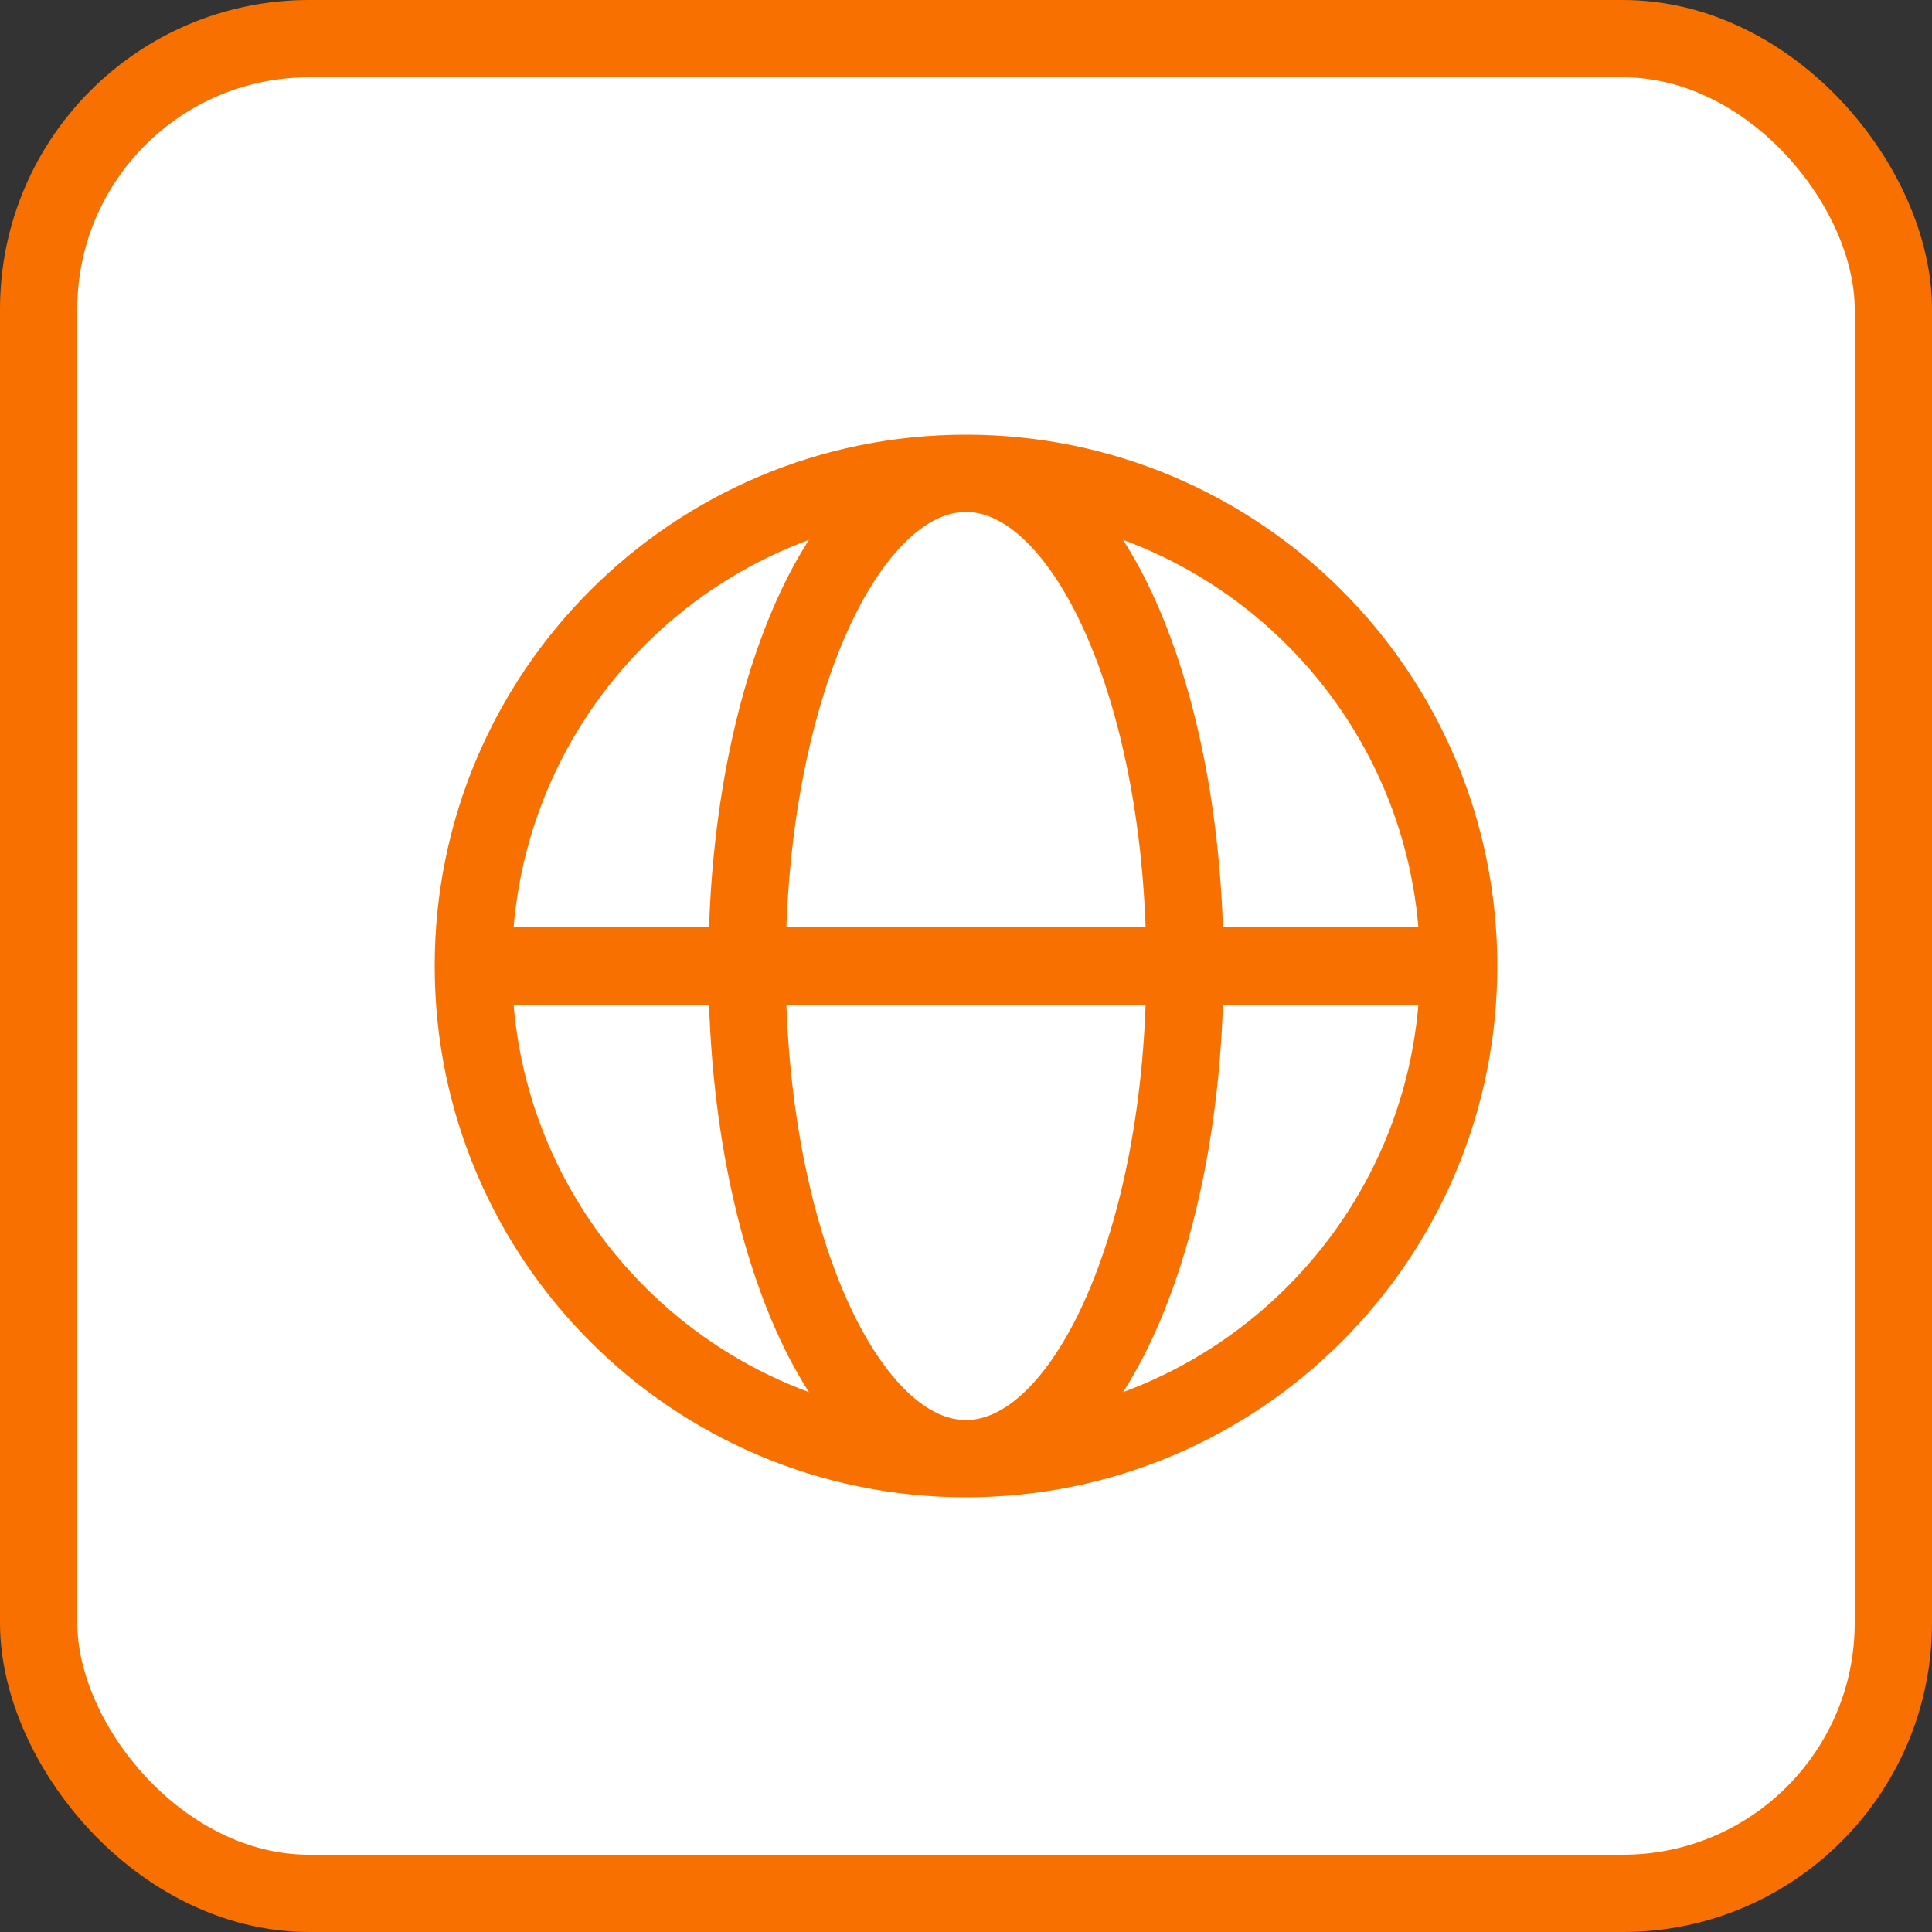
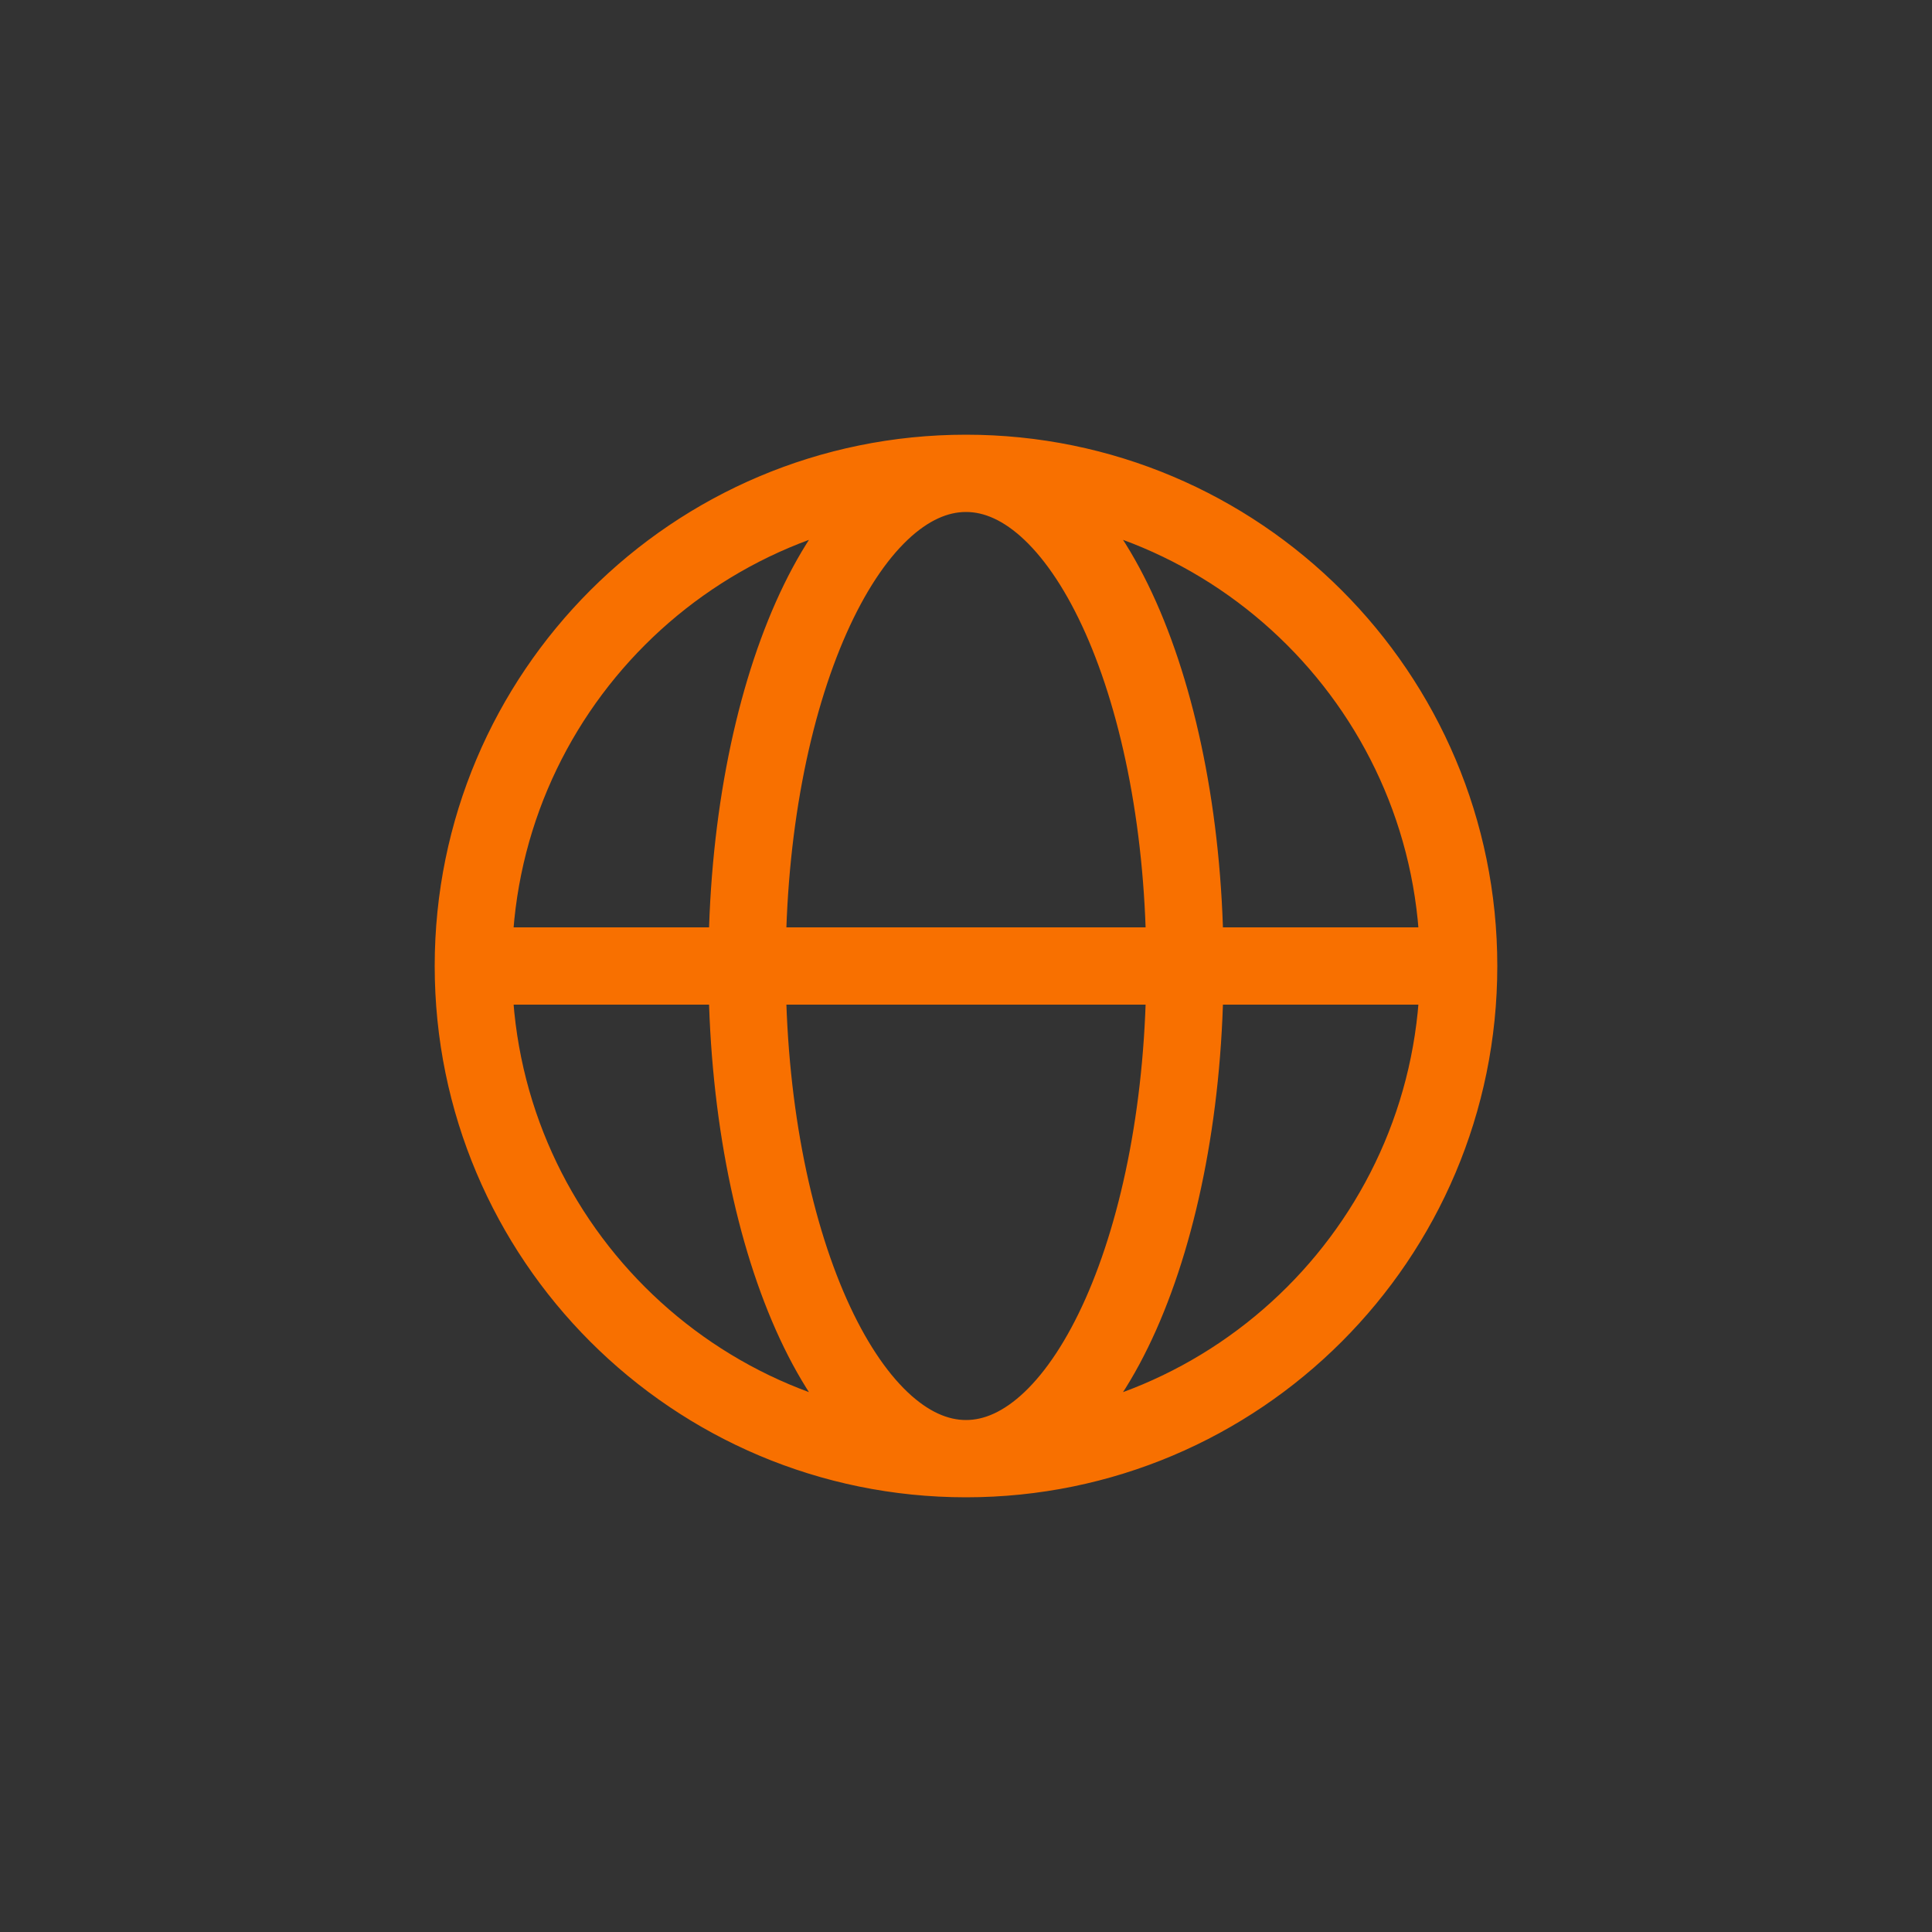
<svg xmlns="http://www.w3.org/2000/svg" width="25" height="25" viewBox="0 0 25 25" fill="none">
  <rect x="0" y="0" width="25" height="25" fill="#333333" stroke="none" />
-   <rect x="0.5" y="0.5" width="24" height="24" rx="3.5" fill="white" />
-   <rect x="0.5" y="0.5" width="24" height="24" rx="3.5" stroke="#F87000" />
  <path d="M6.125 12.5H9.667M6.125 12.5C6.125 16.021 8.979 18.875 12.5 18.875M6.125 12.5C6.125 8.979 8.979 6.125 12.5 6.125M9.667 12.5H15.333M9.667 12.5C9.667 16.021 10.935 18.875 12.5 18.875M9.667 12.5C9.667 8.979 10.935 6.125 12.5 6.125M15.333 12.5H18.875M15.333 12.5C15.333 8.979 14.065 6.125 12.5 6.125M15.333 12.5C15.333 16.021 14.065 18.875 12.5 18.875M18.875 12.5C18.875 8.979 16.021 6.125 12.5 6.125M18.875 12.5C18.875 16.021 16.021 18.875 12.5 18.875" stroke="#F87000" stroke-linecap="round" stroke-linejoin="round" />
</svg>